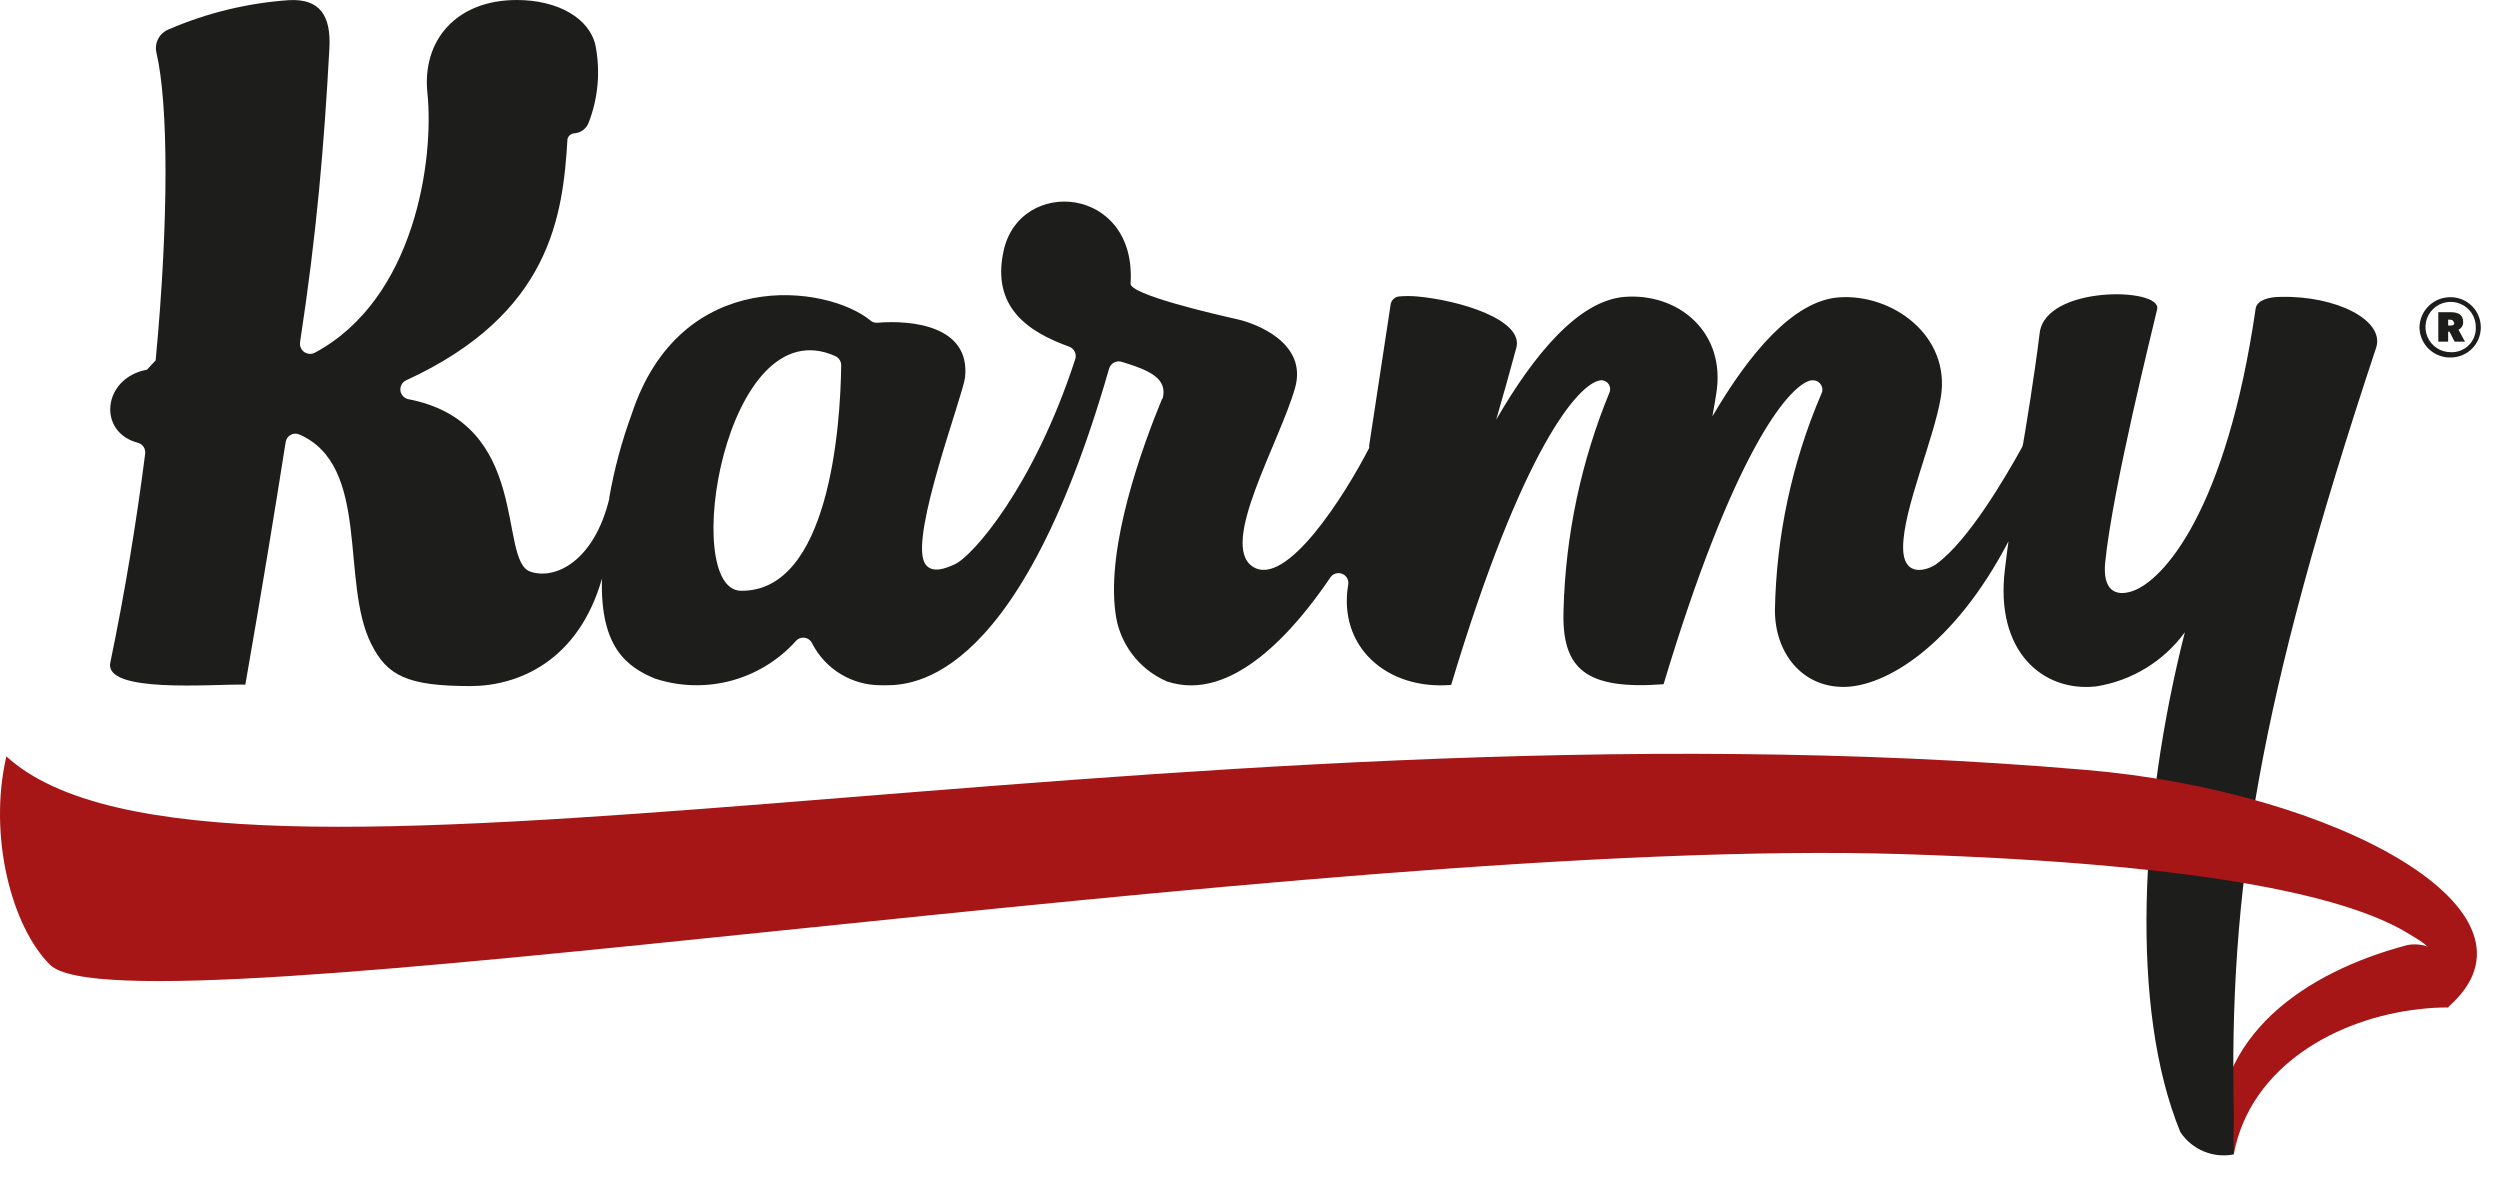
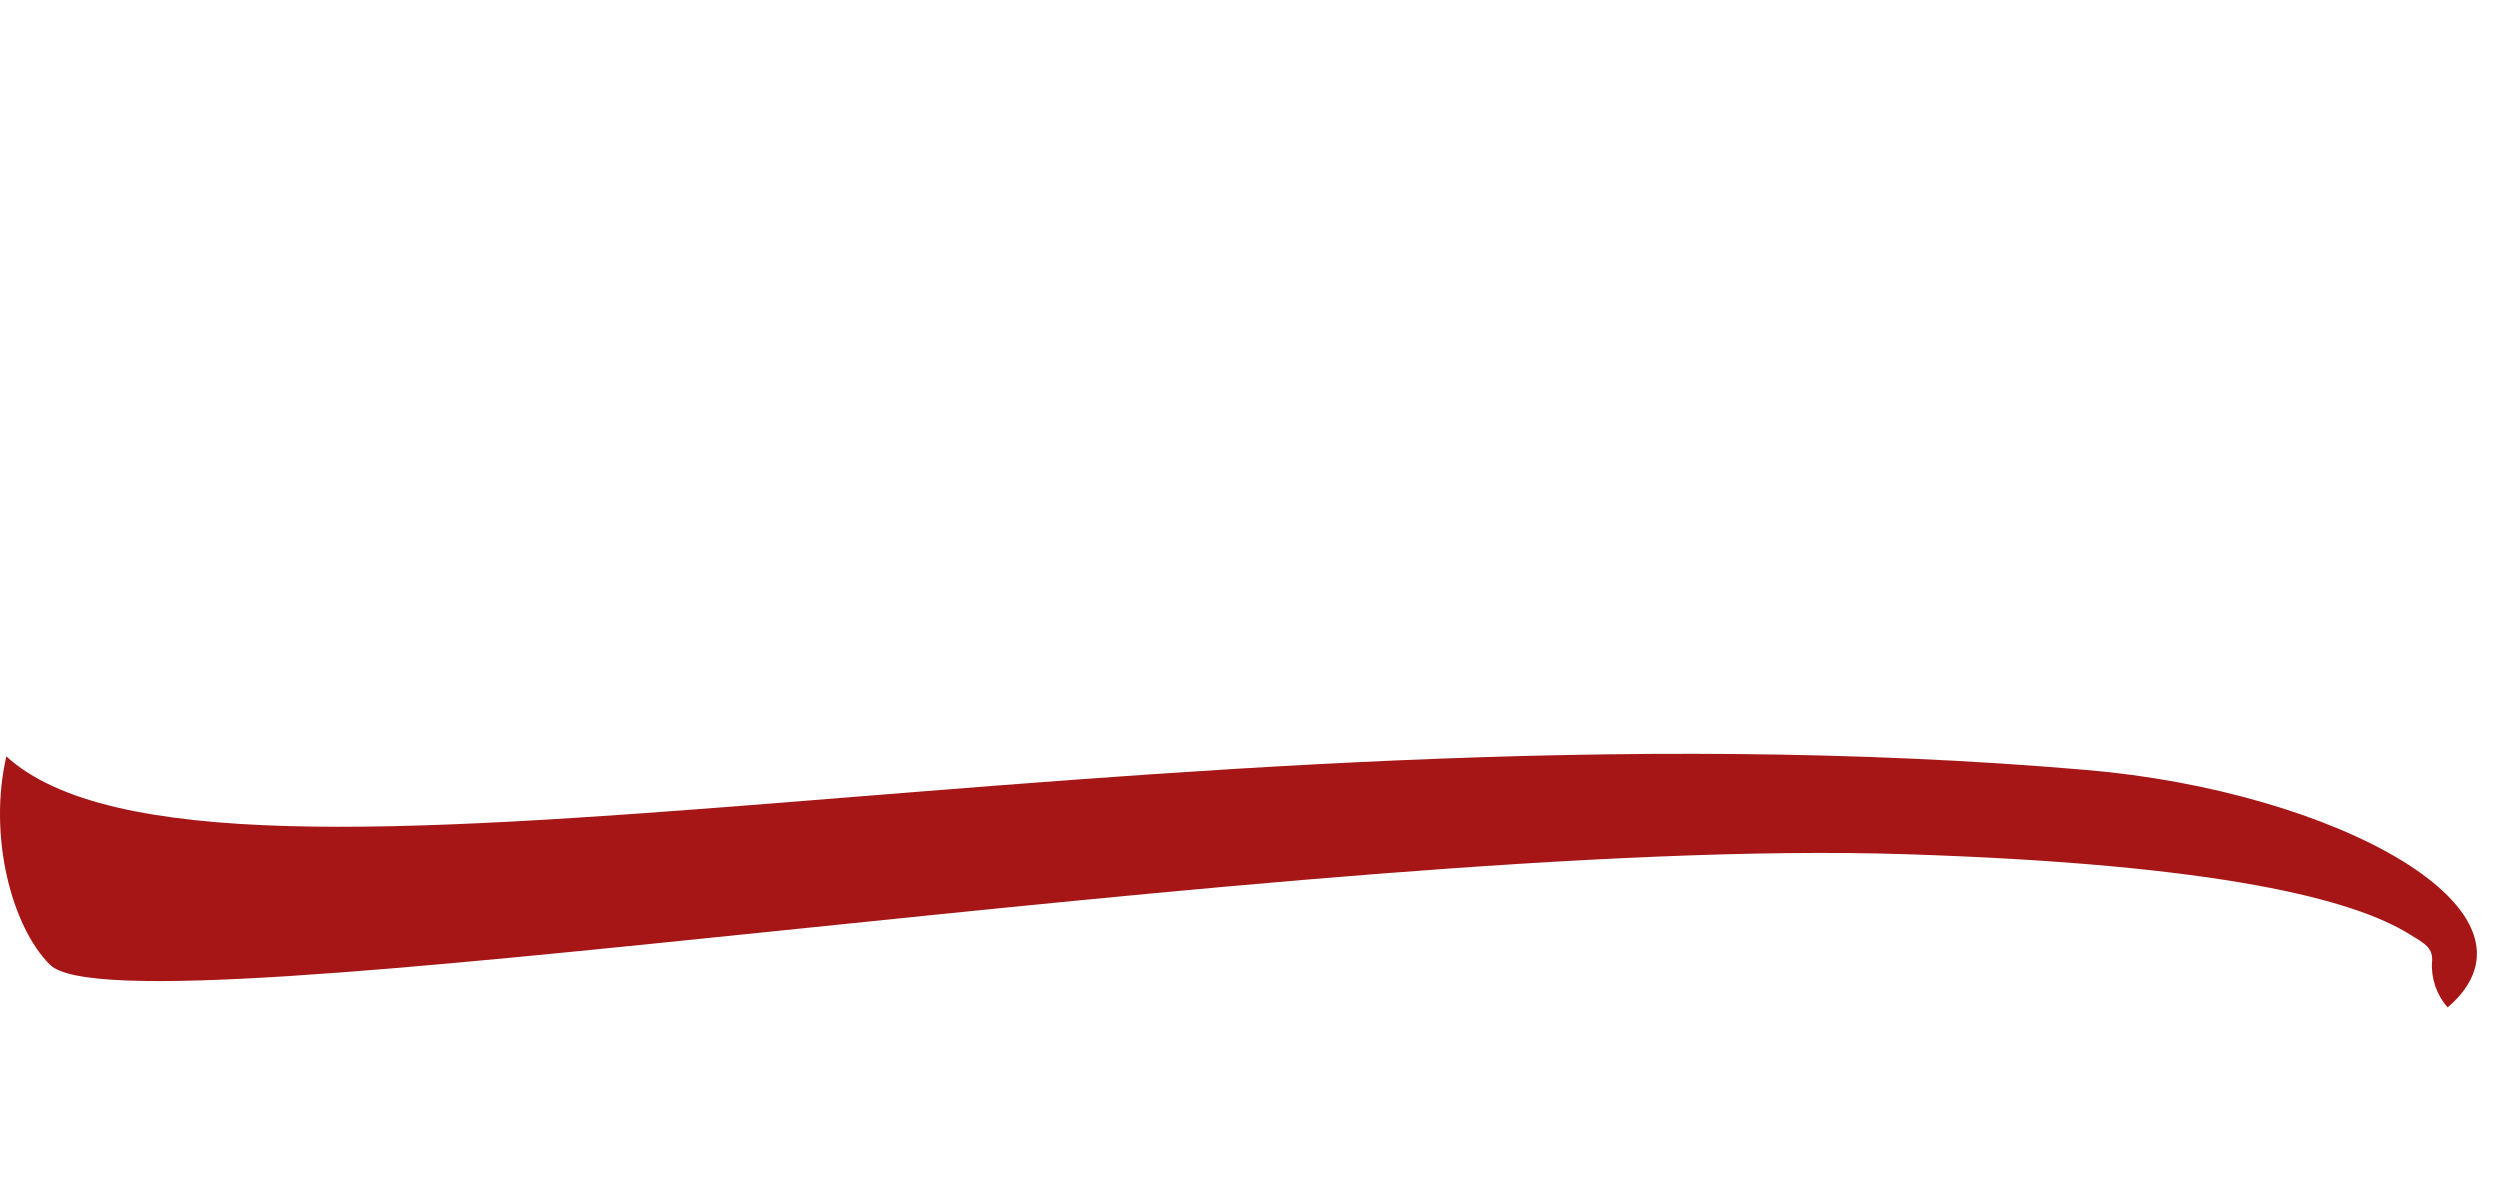
<svg xmlns="http://www.w3.org/2000/svg" width="65" height="31" viewBox="0 0 65 31" fill="none">
-   <path d="M62.91 26.237C63.155 26.208 63.401 26.193 63.647 26.194C63.763 26.024 63.827 25.823 63.83 25.617C63.833 25.411 63.775 25.209 63.663 25.036C63.552 24.862 63.392 24.726 63.203 24.643C63.014 24.56 62.806 24.534 62.602 24.569C59.919 25.275 57.531 26.93 57.674 29.767C57.674 29.962 58.081 29.993 58.081 29.993C58.515 27.723 60.765 26.471 62.91 26.237Z" fill="#A61616" />
-   <path fill-rule="evenodd" clip-rule="evenodd" d="M59.299 7.719C58.987 7.719 58.696 7.801 58.649 8.009C57.886 13.281 56.243 15.109 55.432 15.373C54.999 15.516 54.665 15.343 54.735 14.624C54.93 12.67 56.005 8.408 56.087 8.035C56.204 7.468 53.174 7.416 53.031 8.663C52.892 9.803 52.645 11.284 52.598 11.553C52.593 11.58 52.584 11.606 52.572 11.631C52.138 12.415 51.18 14.056 50.348 14.663C50.149 14.81 49.481 15.066 49.481 14.23C49.481 13.238 50.279 11.427 50.461 10.331C50.725 8.733 49.204 7.628 47.804 7.732C46.633 7.823 45.493 9.166 44.523 10.825C44.557 10.63 44.592 10.435 44.622 10.24C44.887 8.637 43.638 7.611 42.238 7.719C41.046 7.814 39.885 9.209 38.901 10.912C39.083 10.279 39.261 9.651 39.425 9.04C39.616 8.317 37.965 7.806 36.825 7.706C36.68 7.695 36.535 7.695 36.391 7.706C36.334 7.708 36.28 7.73 36.237 7.768C36.194 7.806 36.166 7.858 36.157 7.914C35.932 9.378 35.637 11.319 35.598 11.587C35.6 11.607 35.6 11.628 35.598 11.648C34.969 12.87 33.431 15.313 32.564 14.728C31.697 14.143 33.27 11.505 33.673 10.08C33.998 8.919 32.668 8.412 32.165 8.3C31.662 8.187 29.326 7.654 29.395 7.364C29.556 4.83 26.517 4.583 26.093 6.524C25.772 8.001 26.747 8.633 27.8 9.014C27.863 9.038 27.915 9.085 27.944 9.145C27.973 9.206 27.977 9.275 27.956 9.339C26.873 12.666 25.278 14.477 24.814 14.676C24.636 14.754 24.203 14.957 24.034 14.624C23.669 13.887 25.044 10.266 25.091 9.811C25.234 8.468 23.704 8.317 22.811 8.391C22.779 8.394 22.747 8.39 22.717 8.38C22.686 8.371 22.658 8.355 22.634 8.334C21.494 7.399 17.692 6.905 16.422 10.773C16.164 11.476 15.97 12.201 15.841 12.939C15.844 12.949 15.844 12.959 15.841 12.969C15.447 14.589 14.437 15.087 13.787 14.862C12.942 14.572 13.822 10.994 10.618 10.379C10.565 10.368 10.516 10.341 10.479 10.301C10.442 10.261 10.418 10.21 10.411 10.156C10.405 10.102 10.415 10.047 10.441 9.999C10.468 9.951 10.508 9.913 10.558 9.889C14.333 8.157 14.636 5.588 14.754 3.617C14.764 3.573 14.789 3.535 14.825 3.507C14.86 3.48 14.904 3.465 14.948 3.465C15.027 3.457 15.102 3.426 15.164 3.378C15.227 3.33 15.275 3.266 15.304 3.192C15.553 2.551 15.614 1.853 15.482 1.178C15.321 0.472 14.506 0 13.436 0C11.849 0 10.97 1.066 11.113 2.417C11.29 4.15 10.792 7.771 8.187 9.17C8.144 9.193 8.095 9.203 8.047 9.2C7.999 9.197 7.952 9.181 7.912 9.154C7.872 9.126 7.841 9.088 7.821 9.043C7.802 8.999 7.795 8.95 7.801 8.902C8.234 6.064 8.425 3.816 8.564 1.261C8.612 0.394 8.308 -0.039 7.511 0.004C6.435 0.079 5.38 0.335 4.39 0.762C4.271 0.808 4.172 0.896 4.113 1.009C4.054 1.123 4.038 1.254 4.069 1.377C4.372 2.677 4.398 5.649 4.047 9.369L3.822 9.612C2.665 9.824 2.522 11.241 3.592 11.514C3.652 11.532 3.703 11.57 3.736 11.623C3.77 11.675 3.783 11.738 3.774 11.8C3.553 13.532 3.254 15.369 2.868 17.227C2.704 18.029 5.469 17.786 6.379 17.799C6.813 15.317 7.146 13.281 7.428 11.488C7.435 11.449 7.45 11.413 7.473 11.382C7.495 11.35 7.525 11.324 7.559 11.306C7.594 11.287 7.632 11.277 7.671 11.275C7.709 11.274 7.748 11.281 7.784 11.297C9.647 12.111 8.841 15.126 9.652 16.742C10.064 17.569 10.592 17.838 12.231 17.838C13.444 17.838 15.031 17.214 15.651 15.044C15.599 16.846 16.314 17.344 17.029 17.643C17.666 17.852 18.351 17.873 18.999 17.701C19.648 17.53 20.233 17.174 20.683 16.677C20.71 16.643 20.746 16.616 20.786 16.599C20.827 16.582 20.871 16.576 20.914 16.581C20.958 16.587 20.999 16.603 21.035 16.629C21.07 16.655 21.098 16.689 21.116 16.729C21.284 17.057 21.54 17.332 21.854 17.524C22.168 17.715 22.53 17.817 22.898 17.816C23.474 17.816 26.387 18.111 28.836 9.586C28.846 9.552 28.862 9.521 28.884 9.494C28.905 9.467 28.932 9.444 28.963 9.427C28.994 9.411 29.028 9.401 29.062 9.397C29.097 9.394 29.132 9.398 29.166 9.408C29.894 9.629 30.379 9.842 30.223 10.387V10.348C29.686 11.648 28.767 14.186 29.001 15.928C29.047 16.317 29.196 16.687 29.431 17.001C29.666 17.316 29.98 17.562 30.34 17.717C32.031 18.284 33.66 16.387 34.584 15.022C34.615 14.971 34.664 14.933 34.721 14.914C34.778 14.895 34.84 14.897 34.896 14.919C34.952 14.941 34.998 14.982 35.027 15.035C35.055 15.088 35.064 15.15 35.052 15.209C34.787 16.807 36.049 17.946 37.73 17.808C39.59 11.618 41.051 9.963 41.61 9.889C41.63 9.884 41.651 9.884 41.67 9.889C41.703 9.895 41.735 9.907 41.762 9.925C41.79 9.944 41.813 9.968 41.831 9.997C41.848 10.025 41.859 10.057 41.863 10.09C41.867 10.123 41.863 10.157 41.853 10.188C41.109 11.992 40.702 13.917 40.652 15.867C40.6 17.396 41.228 17.942 43.253 17.79C45.034 11.864 46.46 10.063 47.063 9.894C47.107 9.884 47.153 9.884 47.197 9.894C47.249 9.908 47.296 9.939 47.329 9.982C47.363 10.025 47.382 10.078 47.383 10.132C47.383 10.168 47.375 10.204 47.357 10.236C46.593 12.017 46.183 13.93 46.148 15.867C46.148 16.972 46.846 17.86 47.929 17.86C49.013 17.86 50.795 16.807 52.221 14.074C52.19 14.295 52.16 14.533 52.13 14.784C51.856 16.95 53.127 17.998 54.496 17.847C55.423 17.702 56.254 17.196 56.806 16.439C55.632 21.074 55.372 26.229 56.689 29.434C56.837 29.658 57.049 29.833 57.297 29.936C57.544 30.039 57.817 30.067 58.081 30.014C58.055 29.581 58.081 29.373 58.081 29.035C57.942 23.123 58.714 18.276 61.782 9.032C62.004 8.321 60.729 7.684 59.299 7.719ZM19.27 15.36C17.675 15.36 18.837 7.97 21.715 9.257C21.761 9.277 21.8 9.31 21.828 9.353C21.856 9.395 21.871 9.445 21.871 9.495C21.853 11.115 21.55 15.382 19.27 15.36Z" fill="#1D1D1B" />
  <path fill-rule="evenodd" clip-rule="evenodd" d="M0.165 19.666C-0.312 21.736 0.299 24.088 1.301 25.085C3.251 27.008 34.182 21.723 49.504 22.208C57.74 22.468 61.207 23.391 62.651 24.292C63.049 24.535 63.275 24.647 63.231 25.033C63.211 25.458 63.357 25.874 63.639 26.194C66.526 23.707 60.722 20.562 54.22 20.017C30.077 17.942 5.492 24.522 0.165 19.666Z" fill="#A61616" />
-   <path d="M62.906 8.516C62.907 8.411 62.929 8.307 62.971 8.21C63.012 8.114 63.072 8.026 63.148 7.953C63.223 7.88 63.312 7.822 63.41 7.783C63.507 7.745 63.612 7.726 63.717 7.727C63.925 7.727 64.124 7.81 64.272 7.957C64.419 8.104 64.501 8.303 64.501 8.511C64.501 8.719 64.419 8.919 64.272 9.066C64.124 9.213 63.925 9.295 63.717 9.295C63.612 9.298 63.508 9.279 63.411 9.241C63.313 9.203 63.225 9.147 63.149 9.074C63.074 9.002 63.014 8.915 62.972 8.819C62.93 8.723 62.908 8.62 62.906 8.516ZM64.371 8.516C64.374 8.386 64.338 8.258 64.267 8.148C64.197 8.039 64.095 7.953 63.975 7.902C63.856 7.85 63.724 7.836 63.596 7.86C63.468 7.884 63.35 7.946 63.257 8.037C63.165 8.129 63.101 8.245 63.075 8.373C63.05 8.501 63.062 8.633 63.112 8.753C63.162 8.873 63.246 8.976 63.355 9.048C63.464 9.12 63.591 9.158 63.721 9.157C63.807 9.161 63.893 9.146 63.973 9.115C64.053 9.084 64.126 9.037 64.187 8.976C64.249 8.916 64.296 8.843 64.328 8.763C64.36 8.683 64.374 8.597 64.371 8.511V8.516ZM63.717 8.117C63.934 8.117 64.042 8.2 64.042 8.368C64.045 8.411 64.035 8.453 64.013 8.489C63.991 8.526 63.959 8.555 63.92 8.572L64.09 8.884H63.821L63.687 8.624H63.652V8.884H63.396V8.117H63.717ZM63.795 8.386C63.795 8.338 63.764 8.312 63.704 8.312H63.652V8.464H63.717C63.782 8.464 63.812 8.442 63.812 8.386H63.795Z" fill="#1D1D1B" />
</svg>